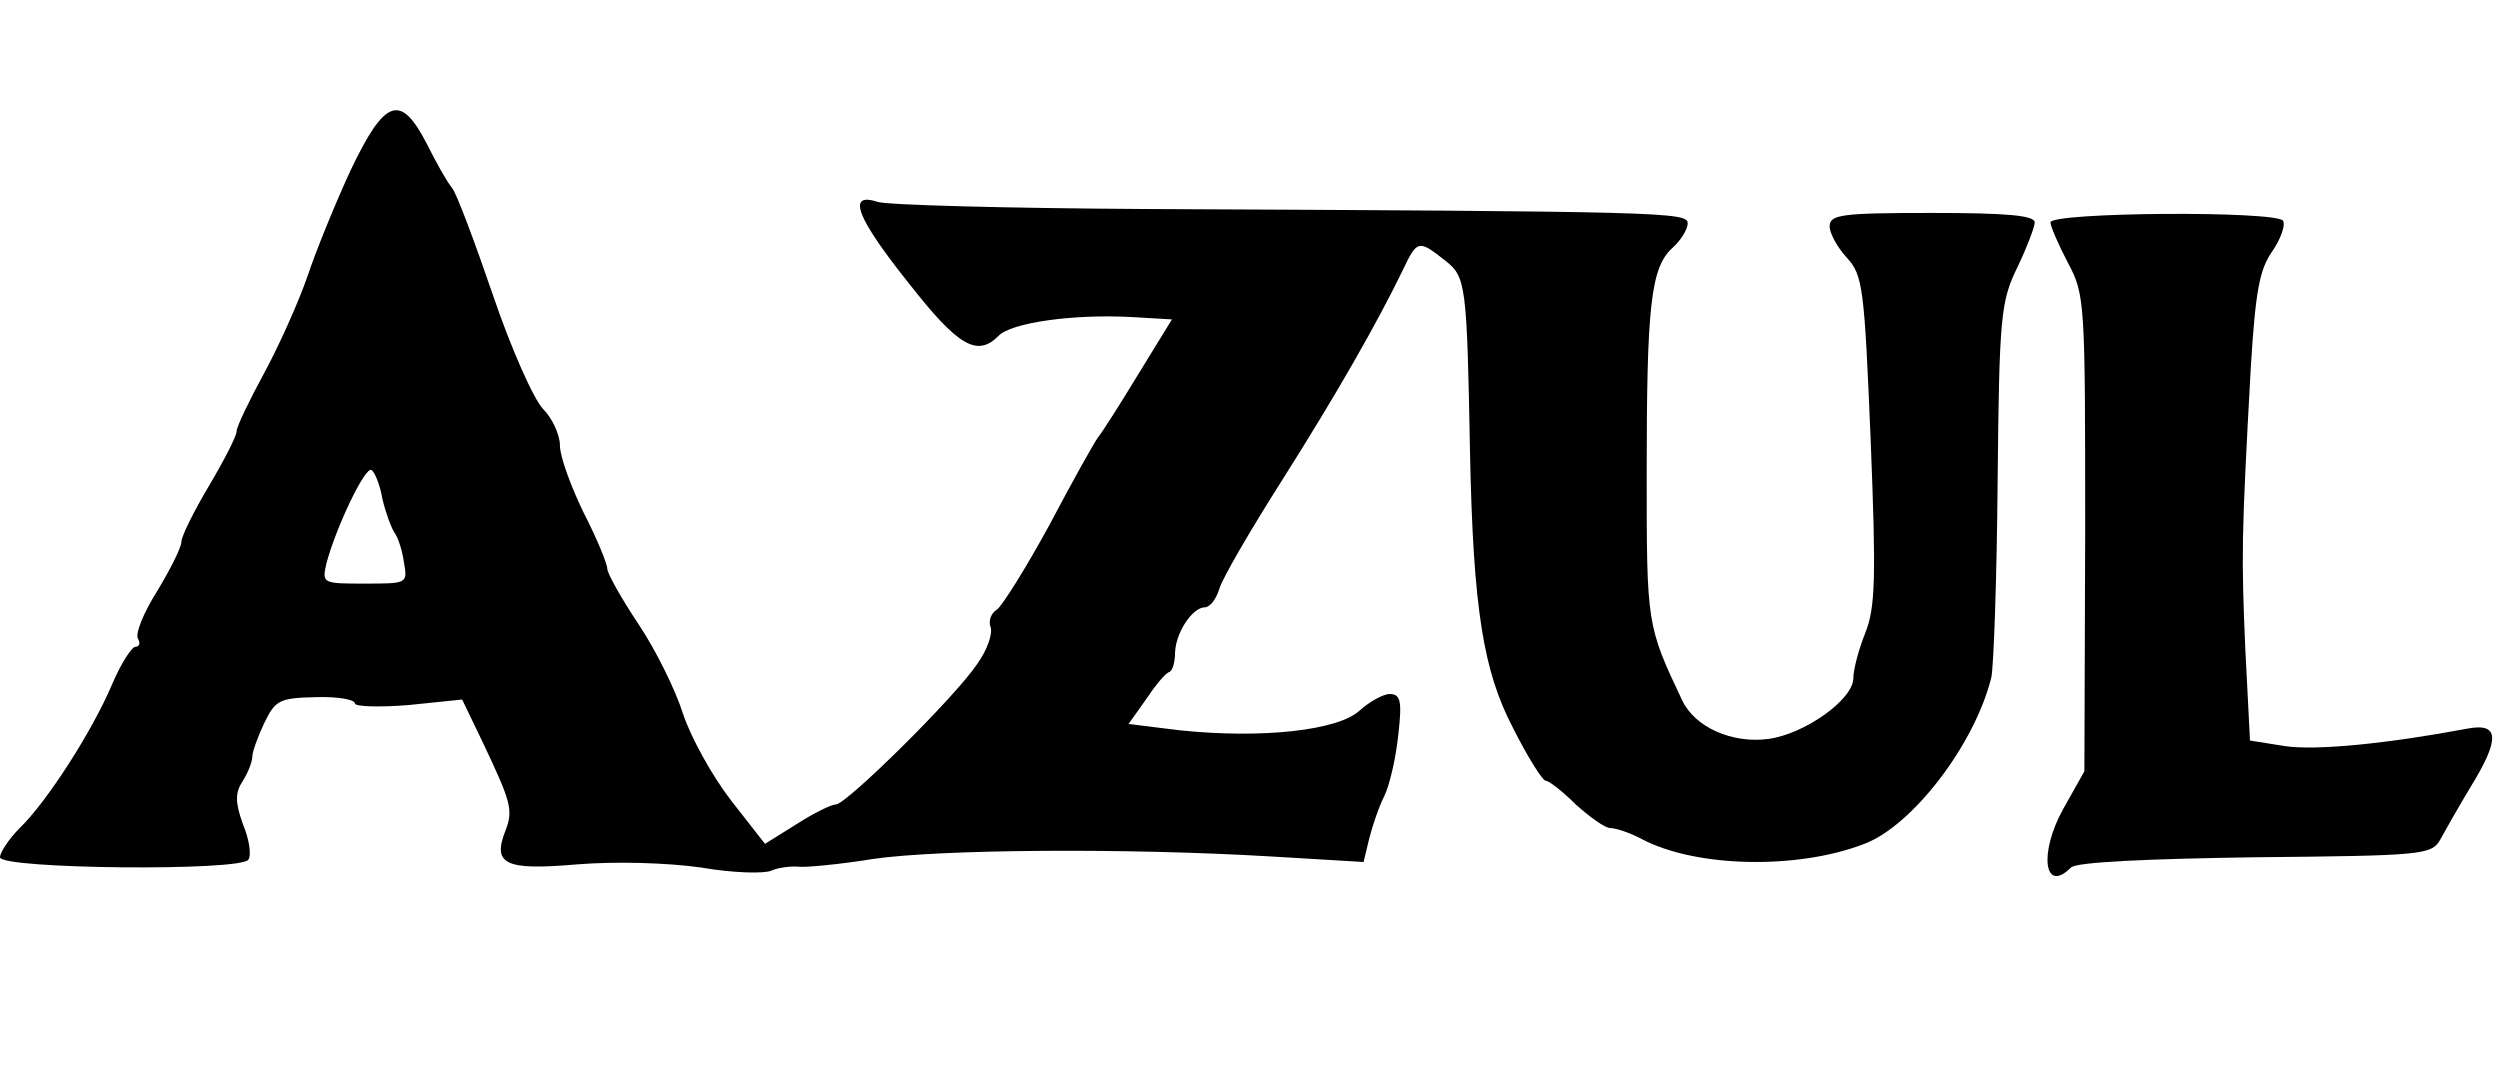
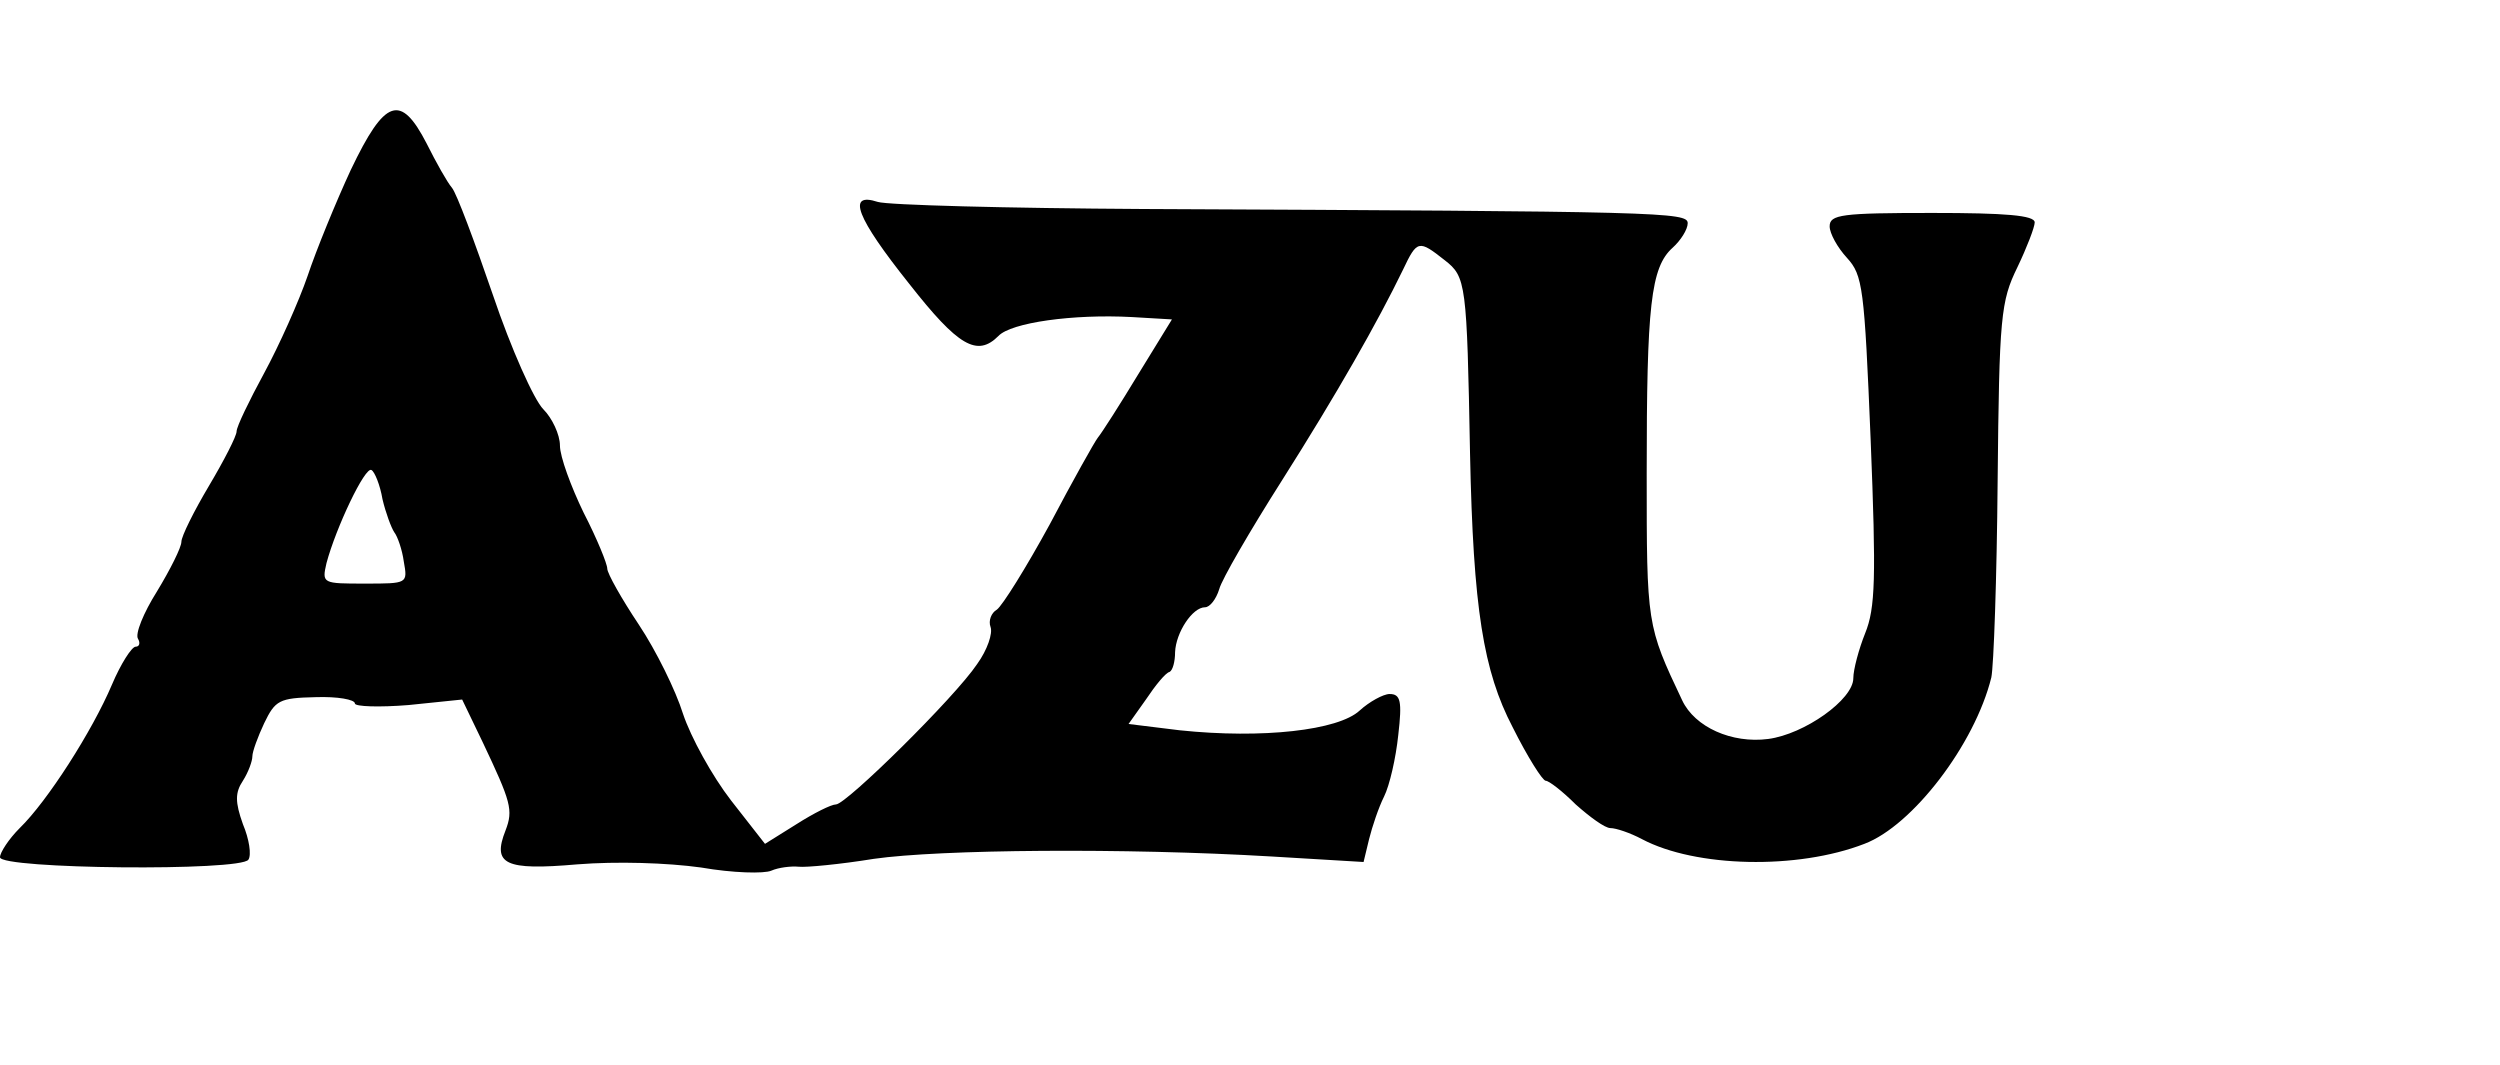
<svg xmlns="http://www.w3.org/2000/svg" version="1.0" width="317pt" height="135pt" viewBox="0 0 317 135" preserveAspectRatio="xMidYMid meet">
  <g transform="translate(0,135) scale(0.1,-0.1)" fill="#000000" stroke="none">
    <path d="M445 1135 c-19 -41 -44 -102 -55 -135 -11 -32 -36 -88 -55 -123 -19 -35 -35 -68 -35 -74 0 -6 -16 -37 -35 -69 -19 -32 -35 -64 -35 -71 0 -7 -14 -35 -31 -63 -17 -27 -28 -54 -24 -60 3 -5 2 -10 -3 -10 -5 0 -19 -22 -30 -48 -25 -59 -82 -148 -117 -182 -14 -14 -25 -31 -25 -37 0 -15 306 -18 315 -3 4 6 1 26 -7 45 -10 28 -10 40 0 55 7 11 12 25 12 31 0 6 7 25 15 42 14 29 19 32 65 33 28 1 50 -3 50 -8 0 -4 31 -5 68 -2 l68 7 26 -54 c36 -76 39 -86 29 -112 -17 -43 -1 -51 91 -43 50 4 114 2 157 -4 40 -7 80 -8 89 -4 9 4 25 6 35 5 9 -1 52 3 95 10 84 12 318 14 504 3 l117 -7 7 29 c4 16 12 40 19 54 7 14 15 49 18 78 5 43 3 52 -11 52 -8 0 -26 -10 -38 -21 -27 -25 -123 -36 -228 -25 l-65 8 22 31 c12 18 25 34 30 35 4 2 7 13 7 25 1 25 22 57 38 57 6 0 14 10 18 23 3 12 39 74 79 137 71 112 122 202 154 268 18 38 20 38 53 12 27 -21 28 -29 32 -245 4 -197 17 -276 54 -347 19 -38 38 -68 42 -68 4 0 21 -13 38 -30 18 -16 37 -30 44 -30 7 0 25 -6 40 -14 68 -36 197 -39 282 -6 61 23 140 126 161 211 3 14 7 126 8 249 2 209 4 228 25 271 12 25 22 51 22 57 0 9 -37 12 -130 12 -115 0 -130 -2 -130 -17 0 -9 10 -27 22 -40 20 -22 22 -37 30 -231 7 -175 6 -213 -7 -245 -8 -20 -15 -46 -15 -57 0 -27 -62 -71 -108 -77 -46 -6 -93 15 -109 49 -45 95 -45 96 -45 288 0 212 5 261 33 286 10 9 19 23 19 31 0 14 -32 15 -690 18 -173 1 -325 5 -337 9 -40 13 -27 -20 40 -104 62 -79 86 -93 113 -66 16 17 95 28 169 24 l51 -3 -43 -70 c-23 -38 -46 -74 -51 -80 -4 -5 -32 -55 -61 -110 -30 -55 -60 -103 -67 -108 -7 -4 -11 -14 -8 -22 3 -8 -4 -29 -17 -47 -28 -42 -166 -178 -179 -178 -6 0 -28 -11 -50 -25 l-40 -25 -43 55 c-24 31 -51 80 -61 110 -9 29 -34 80 -56 113 -22 33 -40 65 -40 71 0 6 -13 38 -30 71 -16 33 -30 71 -30 85 0 14 -10 35 -21 46 -12 12 -41 77 -64 145 -23 67 -46 129 -52 136 -6 7 -20 32 -32 56 -33 64 -53 57 -96 -33z m40 -418 c4 -17 11 -36 15 -42 4 -5 10 -22 12 -37 5 -28 5 -28 -49 -28 -54 0 -55 0 -49 26 12 45 49 123 57 118 4 -2 11 -19 14 -37z" />
-     <path d="M2600 1068 c0 -5 10 -28 22 -51 22 -41 22 -50 22 -344 l-1 -301 -27 -48 c-31 -56 -24 -108 10 -74 7 7 97 11 234 13 211 2 223 3 234 22 6 11 23 41 38 66 39 63 37 83 -4 75 -101 -19 -192 -28 -231 -22 l-44 7 -6 117 c-5 118 -5 138 7 356 6 97 11 124 27 147 11 16 17 33 14 39 -8 13 -295 11 -295 -2z" />
  </g>
</svg>